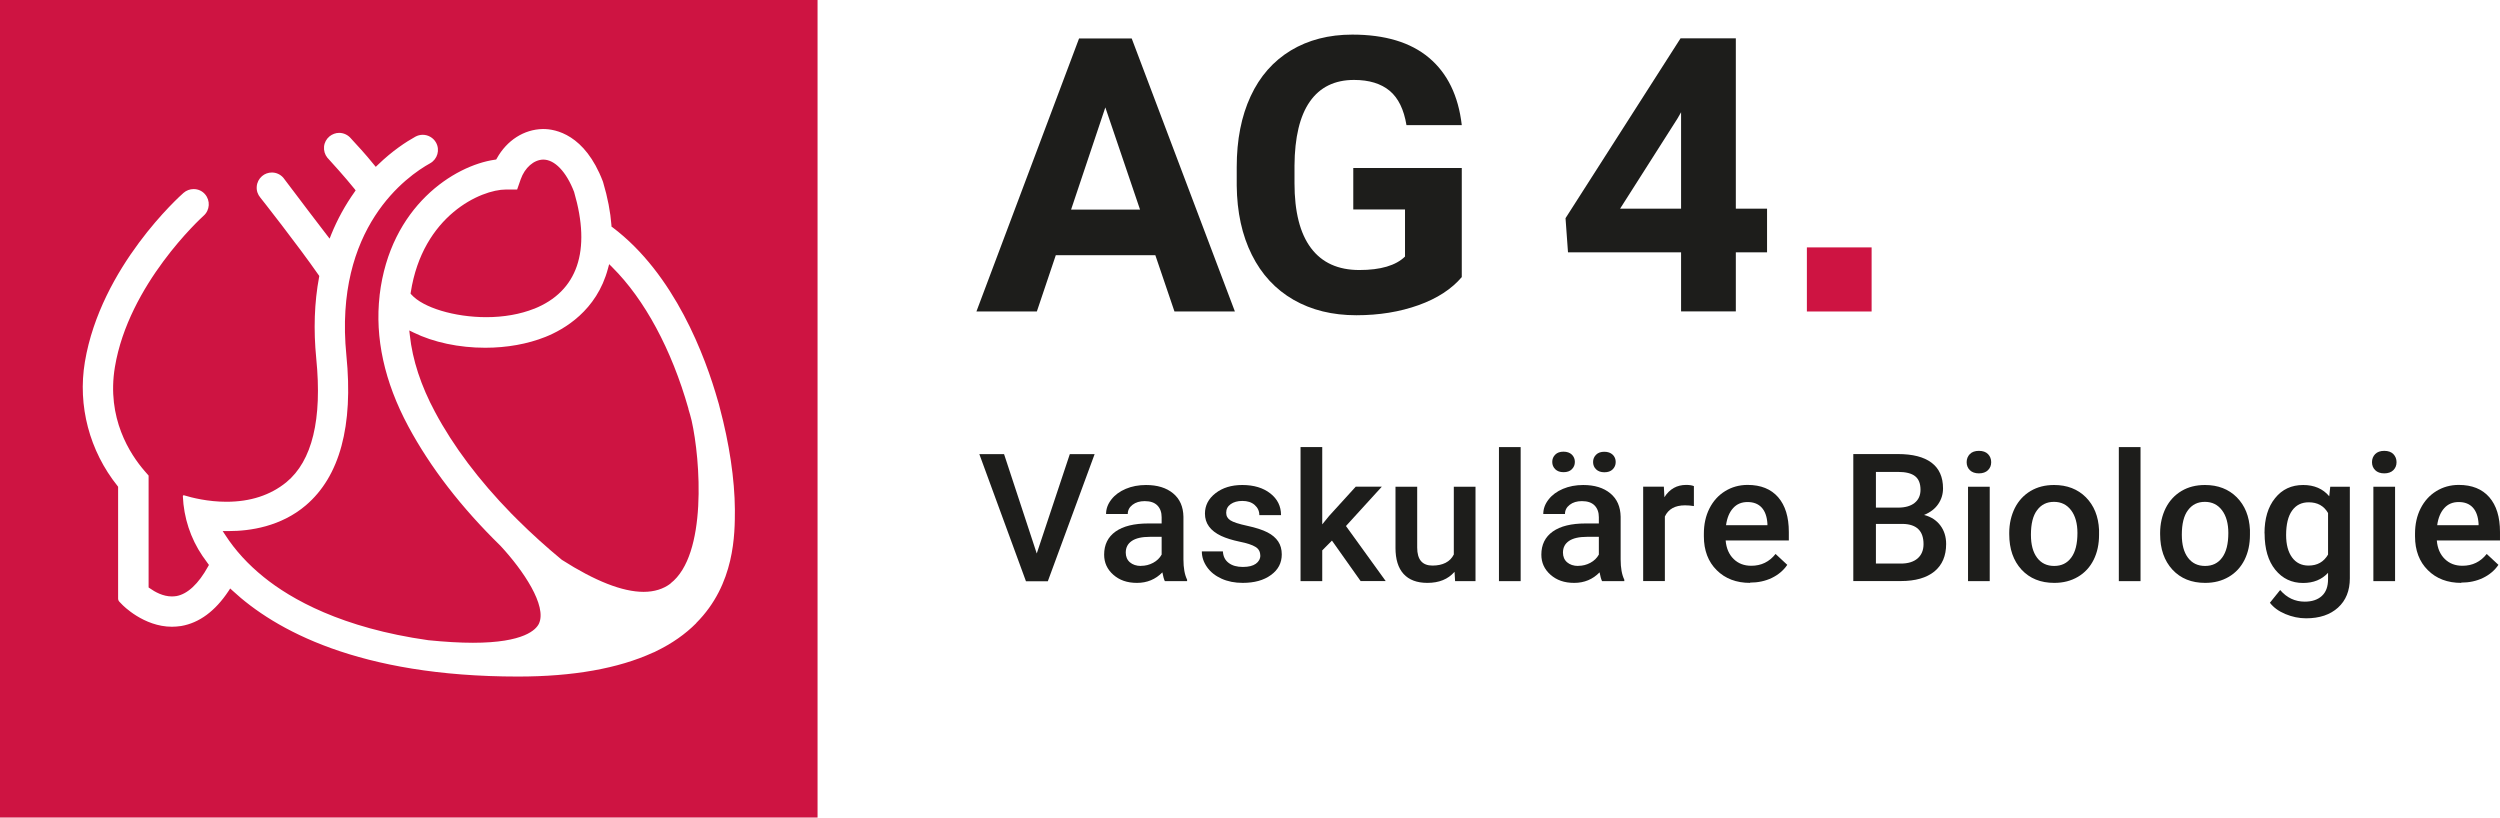
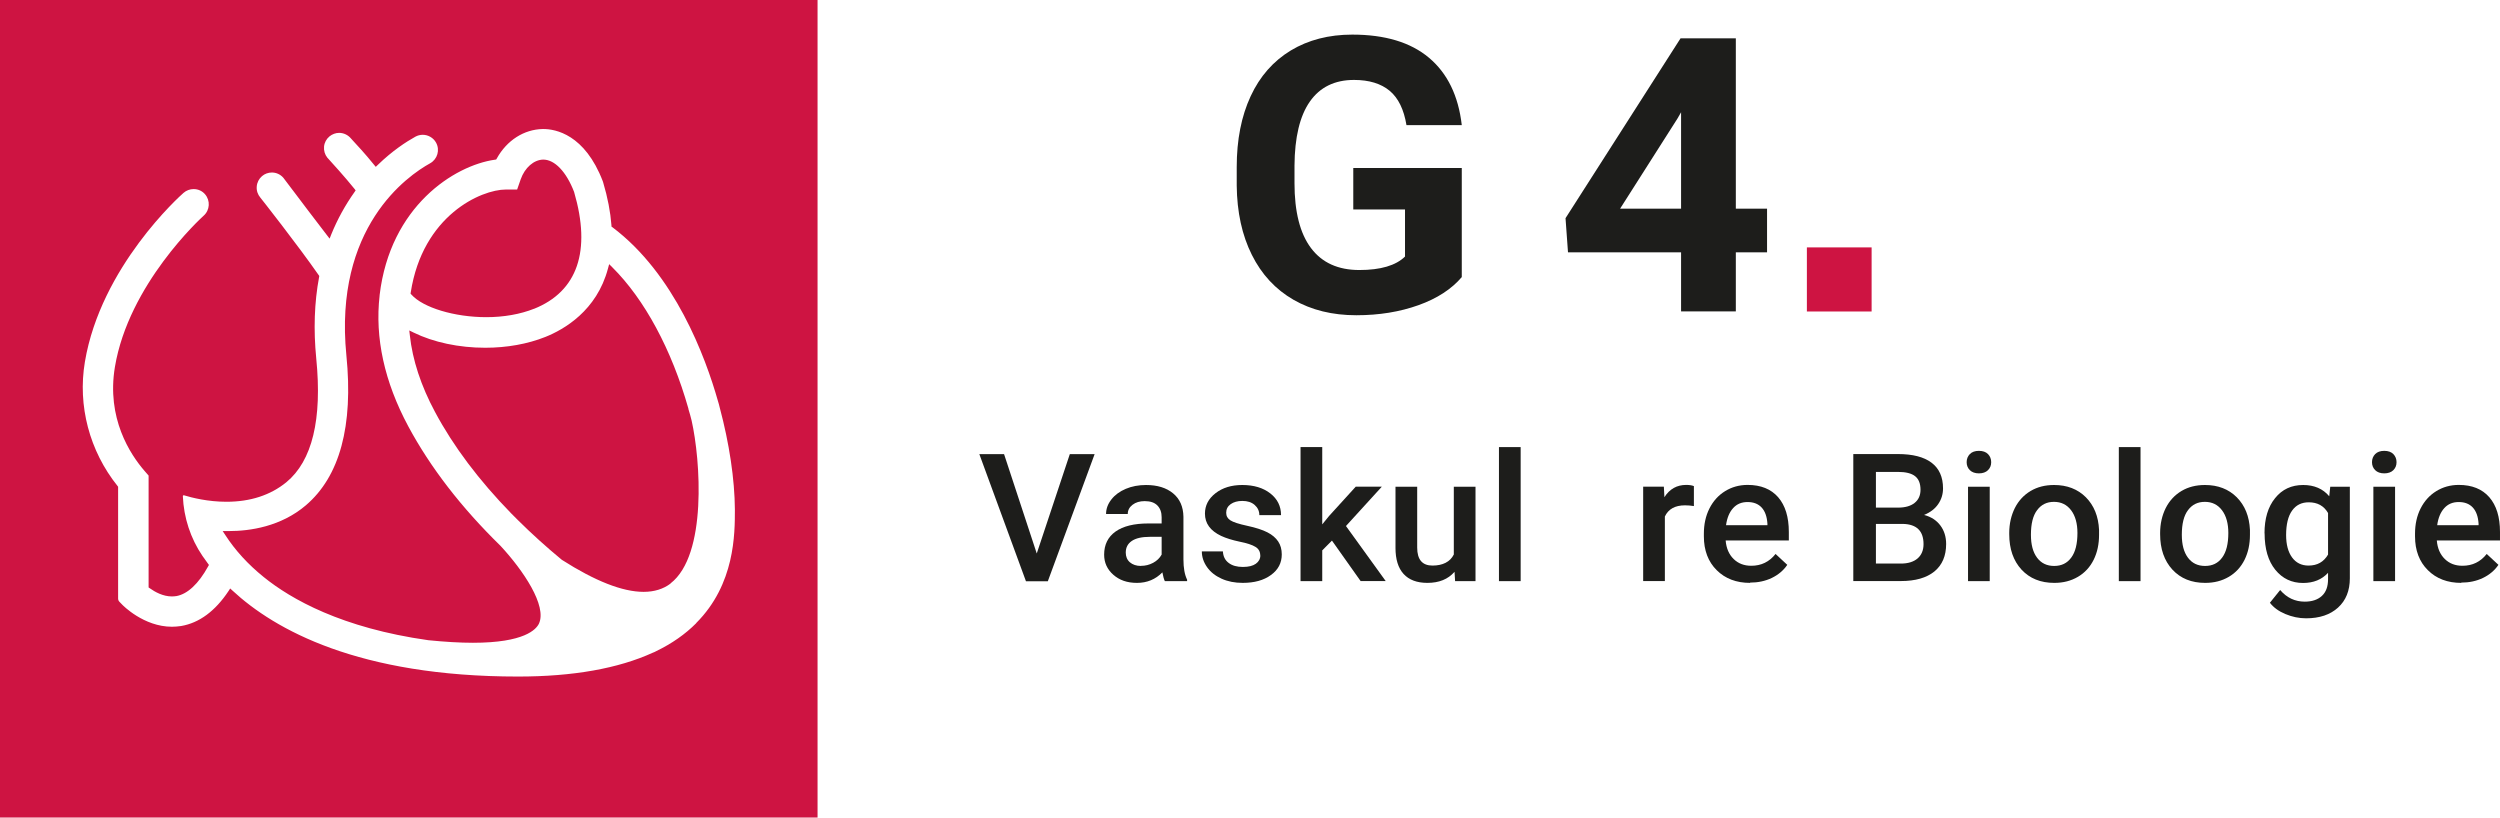
<svg xmlns="http://www.w3.org/2000/svg" id="Ebene_2" viewBox="0 0 273.04 89.29">
  <defs>
    <style>.cls-1{fill:#ce1442;}.cls-2{fill:#1d1d1b;}</style>
  </defs>
  <g id="Raster_Kopie">
    <g>
      <g>
-         <path class="cls-2" d="m126.19,27.87h-10.88l-2.07,6.15h-6.6l11.21-29.82h5.75l11.27,29.82h-6.6l-2.09-6.15Zm-9.21-4.98h7.53l-3.79-11.16-3.74,11.16Z" />
        <path class="cls-2" d="m159.66,30.25c-1.12,1.32-2.7,2.35-4.74,3.08-2.04.73-4.3,1.1-6.79,1.1-2.61,0-4.89-.56-6.86-1.69-1.96-1.13-3.48-2.76-4.55-4.91-1.07-2.14-1.62-4.66-1.65-7.56v-2.03c0-2.98.51-5.55,1.52-7.73s2.48-3.84,4.39-5c1.91-1.15,4.15-1.73,6.71-1.73,3.57,0,6.37.84,8.38,2.53s3.21,4.14,3.58,7.36h-6.04c-.28-1.71-.89-2.96-1.83-3.75-.95-.79-2.25-1.19-3.9-1.19-2.11,0-3.72.79-4.82,2.36-1.1,1.57-1.66,3.91-1.68,7.01v1.9c0,3.13.6,5.49,1.8,7.09,1.2,1.6,2.96,2.4,5.28,2.4s3.99-.49,4.99-1.47v-5.14h-5.65v-4.53h11.85v11.9Z" />
        <path class="cls-2" d="m189.58,22.79h3.41v4.77h-3.41v6.45h-5.98v-6.45h-12.35l-.27-3.73,12.56-19.64h6.04v18.6Zm-12.64,0h6.66v-10.53l-.39.68-6.27,9.85Z" />
        <path class="cls-1" d="m197.34,34.02v-7h7.07v7h-7.07Z" />
      </g>
      <g>
        <path class="cls-2" d="m113.23,60.45l3.61-10.85h2.71l-5.11,13.88h-2.39l-5.09-13.88h2.7l3.57,10.85Z" />
        <path class="cls-2" d="m127.22,63.47c-.1-.2-.19-.52-.27-.96-.75.77-1.68,1.15-2.77,1.15s-1.92-.3-2.59-.89c-.67-.59-1-1.32-1-2.19,0-1.1.42-1.94,1.25-2.53.84-.59,2.03-.88,3.58-.88h1.45v-.68c0-.53-.15-.96-.46-1.28s-.77-.48-1.39-.48c-.54,0-.98.13-1.33.4s-.52.6-.52,1.01h-2.37c0-.57.19-1.09.58-1.59.38-.49.91-.88,1.57-1.16.66-.28,1.4-.42,2.21-.42,1.24,0,2.22.3,2.96.91.74.61,1.11,1.46,1.13,2.56v4.65c0,.93.13,1.67.4,2.22v.16h-2.42Zm-2.6-1.67c.47,0,.91-.11,1.32-.33.41-.22.72-.52.93-.9v-1.94h-1.28c-.88,0-1.54.15-1.98.45-.44.3-.66.72-.66,1.27,0,.44.15.8.45,1.06.3.26.71.4,1.21.4Z" />
        <path class="cls-2" d="m137.64,60.67c0-.41-.17-.73-.52-.94-.35-.22-.93-.41-1.73-.57-.81-.17-1.48-.38-2.02-.63-1.18-.56-1.77-1.37-1.77-2.43,0-.89.38-1.63,1.15-2.23s1.74-.9,2.93-.9c1.26,0,2.28.31,3.06.92.78.61,1.17,1.4,1.17,2.37h-2.37c0-.44-.17-.81-.51-1.11-.34-.3-.79-.44-1.35-.44-.52,0-.94.12-1.27.35-.33.24-.49.55-.49.94,0,.36.15.63.46.83s.92.4,1.85.6c.93.2,1.66.44,2.19.71s.92.61,1.18,1,.39.86.39,1.41c0,.93-.39,1.68-1.18,2.25-.79.58-1.82.86-3.09.86-.86,0-1.63-.15-2.31-.46-.68-.31-1.2-.72-1.58-1.26s-.57-1.11-.57-1.72h2.3c.03.55.24.97.63,1.26.39.3.91.44,1.55.44s1.1-.12,1.42-.35c.32-.23.49-.54.49-.91Z" />
        <path class="cls-2" d="m145.46,59.05l-1.05,1.06v3.36h-2.37v-14.64h2.37v8.44l.74-.91,2.92-3.21h2.85l-3.92,4.3,4.34,6.01h-2.74l-3.13-4.42Z" />
        <path class="cls-2" d="m158.85,62.46c-.7.8-1.68,1.2-2.96,1.2-1.14,0-2.01-.33-2.6-.98-.59-.65-.88-1.6-.88-2.84v-6.68h2.37v6.65c0,1.31.56,1.96,1.67,1.96s1.93-.4,2.33-1.21v-7.4h2.37v10.31h-2.23l-.06-1.01Z" />
        <path class="cls-2" d="m166.08,63.47h-2.37v-14.64h2.37v14.64Z" />
-         <path class="cls-2" d="m174.97,63.47c-.1-.2-.19-.52-.27-.96-.75.77-1.68,1.15-2.77,1.15s-1.92-.3-2.59-.89c-.67-.59-1-1.32-1-2.19,0-1.1.42-1.94,1.25-2.53.84-.59,2.03-.88,3.58-.88h1.45v-.68c0-.53-.15-.96-.46-1.28s-.77-.48-1.39-.48c-.54,0-.98.13-1.33.4s-.52.6-.52,1.01h-2.37c0-.57.19-1.09.58-1.59.38-.49.91-.88,1.57-1.16.66-.28,1.4-.42,2.21-.42,1.24,0,2.22.3,2.96.91.74.61,1.11,1.46,1.13,2.56v4.65c0,.93.13,1.67.4,2.22v.16h-2.42Zm-5.44-13.02c0-.32.11-.58.33-.8.22-.22.52-.32.9-.32s.69.11.91.32c.22.22.33.48.33.8s-.11.58-.33.8c-.22.22-.52.32-.91.32s-.68-.11-.9-.32c-.22-.22-.33-.48-.33-.8Zm2.84,11.35c.47,0,.91-.11,1.32-.33.41-.22.72-.52.93-.9v-1.94h-1.28c-.88,0-1.54.15-1.98.45-.44.3-.66.72-.66,1.27,0,.44.15.8.45,1.06.3.26.71.4,1.21.4Zm1.62-11.34c0-.32.11-.58.33-.8s.52-.32.9-.32.69.11.91.32.33.48.33.8-.11.58-.33.8-.52.32-.91.32-.68-.11-.9-.32-.33-.48-.33-.8Z" />
        <path class="cls-2" d="m184.99,55.27c-.31-.05-.63-.08-.96-.08-1.09,0-1.82.41-2.2,1.22v7.05h-2.37v-10.31h2.26l.06,1.15c.57-.9,1.37-1.34,2.38-1.34.34,0,.62.04.84.13v2.17Z" />
        <path class="cls-2" d="m191.14,63.66c-1.5,0-2.72-.46-3.65-1.39-.93-.92-1.4-2.16-1.4-3.69v-.29c0-1.03.2-1.95.61-2.76s.98-1.44,1.71-1.89,1.55-.68,2.46-.68c1.44,0,2.55.45,3.33,1.34.78.9,1.17,2.16,1.17,3.8v.93h-6.9c.07.85.36,1.52.87,2.02.51.5,1.15.74,1.93.74,1.09,0,1.97-.43,2.65-1.29l1.28,1.19c-.42.62-.99,1.09-1.69,1.43-.71.34-1.5.51-2.38.51Zm-.28-8.83c-.65,0-1.18.22-1.58.67-.4.44-.66,1.06-.77,1.86h4.52v-.17c-.05-.77-.26-1.36-.63-1.76-.37-.4-.88-.6-1.54-.6Z" />
        <path class="cls-2" d="m202.41,63.47v-13.88h4.87c1.61,0,2.83.31,3.67.94.84.63,1.26,1.57,1.26,2.81,0,.64-.18,1.21-.53,1.72-.35.51-.86.9-1.54,1.18.77.2,1.36.59,1.78,1.15.42.56.63,1.24.63,2.02,0,1.3-.43,2.3-1.28,3-.86.7-2.08,1.05-3.67,1.05h-5.18Zm2.47-8.03h2.42c.77,0,1.37-.17,1.8-.51.43-.34.65-.82.65-1.44,0-.69-.2-1.18-.6-1.49-.4-.31-1.02-.46-1.87-.46h-2.4v3.9Zm0,1.77v4.34h2.74c.77,0,1.38-.19,1.81-.56s.65-.9.65-1.56c0-1.44-.75-2.18-2.26-2.21h-2.95Z" />
        <path class="cls-2" d="m214.79,50.48c0-.36.12-.65.35-.89.23-.23.56-.35.99-.35s.76.12.99.35c.23.24.35.53.35.89s-.12.64-.35.87c-.23.23-.57.35-.99.35s-.76-.12-.99-.35-.35-.52-.35-.87Zm2.52,12.99h-2.37v-10.31h2.37v10.31Z" />
        <path class="cls-2" d="m219.44,58.22c0-1.01.21-1.92.61-2.73.41-.81.99-1.43,1.73-1.87.74-.44,1.59-.65,2.56-.65,1.42,0,2.58.45,3.47,1.34.89.9,1.37,2.08,1.44,3.56v.54c0,1.02-.19,1.92-.59,2.73-.4.8-.97,1.42-1.72,1.86-.75.44-1.6.66-2.58.66-1.49,0-2.68-.48-3.58-1.45-.89-.97-1.34-2.26-1.34-3.87v-.11Zm2.37.2c0,1.06.22,1.89.67,2.49.45.6,1.07.9,1.87.9s1.42-.3,1.87-.92c.45-.61.67-1.5.67-2.68,0-1.04-.23-1.87-.69-2.48-.46-.61-1.08-.92-1.87-.92s-1.39.3-1.84.9c-.46.6-.68,1.5-.68,2.69Z" />
        <path class="cls-2" d="m233.78,63.47h-2.37v-14.64h2.37v14.64Z" />
        <path class="cls-2" d="m235.92,58.22c0-1.01.21-1.92.61-2.73.41-.81.99-1.43,1.73-1.87.74-.44,1.59-.65,2.56-.65,1.42,0,2.58.45,3.47,1.34.89.9,1.37,2.08,1.44,3.56v.54c0,1.02-.19,1.92-.59,2.73-.4.8-.97,1.42-1.72,1.86-.75.44-1.6.66-2.58.66-1.49,0-2.68-.48-3.58-1.45-.89-.97-1.34-2.26-1.34-3.87v-.11Zm2.37.2c0,1.06.22,1.89.67,2.49.45.6,1.07.9,1.87.9s1.42-.3,1.87-.92c.45-.61.67-1.5.67-2.68,0-1.04-.23-1.87-.69-2.48-.46-.61-1.08-.92-1.87-.92s-1.39.3-1.84.9c-.46.6-.68,1.5-.68,2.69Z" />
        <path class="cls-2" d="m247.32,58.24c0-1.6.38-2.88,1.16-3.84.77-.96,1.79-1.43,3.07-1.43,1.2,0,2.15.41,2.84,1.23l.11-1.04h2.14v10c0,1.35-.43,2.42-1.29,3.2-.86.78-2.02,1.17-3.49,1.17-.77,0-1.53-.16-2.27-.47s-1.3-.73-1.68-1.23l1.12-1.39c.73.85,1.62,1.27,2.69,1.27.79,0,1.41-.21,1.86-.62.46-.42.68-1.03.68-1.83v-.7c-.68.74-1.59,1.11-2.73,1.11-1.24,0-2.25-.48-3.03-1.44-.78-.96-1.17-2.29-1.17-3.98Zm2.36.2c0,1.04.22,1.85.65,2.44.43.59,1.03.89,1.8.89.96,0,1.66-.4,2.13-1.2v-4.54c-.45-.78-1.15-1.17-2.11-1.17-.78,0-1.39.3-1.82.91-.43.6-.65,1.49-.65,2.67Z" />
        <path class="cls-2" d="m259.06,50.48c0-.36.12-.65.35-.89.23-.23.56-.35.99-.35s.76.12.99.35c.23.24.35.53.35.89s-.12.64-.35.87c-.23.23-.57.35-.99.35s-.76-.12-.99-.35-.35-.52-.35-.87Zm2.52,12.99h-2.37v-10.31h2.37v10.31Z" />
        <path class="cls-2" d="m268.81,63.66c-1.5,0-2.72-.46-3.65-1.39-.93-.92-1.4-2.16-1.4-3.69v-.29c0-1.03.2-1.95.61-2.76s.98-1.44,1.71-1.89,1.55-.68,2.46-.68c1.44,0,2.55.45,3.33,1.34.78.9,1.17,2.16,1.17,3.8v.93h-6.9c.07.85.36,1.52.87,2.02.51.5,1.15.74,1.93.74,1.09,0,1.97-.43,2.65-1.29l1.28,1.19c-.42.62-.99,1.09-1.69,1.43-.71.34-1.5.51-2.38.51Zm-.28-8.83c-.65,0-1.18.22-1.58.67-.4.44-.66,1.06-.77,1.86h4.52v-.17c-.05-.77-.26-1.36-.63-1.76-.37-.4-.88-.6-1.54-.6Z" />
      </g>
      <path class="cls-1" d="m0,0v89.29h89.29V0H0Zm76.04,68.06c-1.19,1.2-2.66,2.23-4.38,3.06-.12.07-.23.12-.35.16-3.78,1.73-8.73,2.61-14.73,2.61-17.42,0-26.57-5.11-31.19-9.39l-.25-.23-.18.28c-1.46,2.2-3.2,3.48-5.17,3.82-.35.05-.69.08-1.01.08-3.1,0-5.39-2.37-5.41-2.39l-.33-.34c-.09-.09-.14-.22-.14-.35v-12.21l-.06-.08c-3.07-3.83-4.37-8.77-3.57-13.55,1.74-10.4,10.41-18.15,10.78-18.47.31-.27.7-.41,1.1-.41.48,0,.93.2,1.24.56.6.69.54,1.74-.15,2.35-.33.3-8.19,7.5-9.69,16.52-.93,5.58,1.65,9.53,3.27,11.39l.41.47v12.22l.12.08c.57.41,1.45.9,2.43.9.16,0,.33-.02.49-.04,1.21-.22,2.41-1.33,3.46-3.24l.09-.16-.11-.15c-.21-.29-.41-.57-.6-.84-1.3-1.91-2.04-4.17-2.14-6.52,0-.03,0-.05.03-.07.02-.02.05-.03.08-.03.89.27,2.63.71,4.65.71,2.61,0,4.81-.72,6.54-2.13,2.83-2.33,3.93-6.87,3.27-13.51-.31-3.14-.21-6.14.31-8.9l.02-.12-.07-.1c-2.26-3.25-6.32-8.41-6.36-8.45-.29-.34-.44-.77-.4-1.22.03-.44.24-.84.57-1.13.3-.26.69-.4,1.08-.4.49,0,.94.21,1.26.58.05.06.47.61.99,1.31l.04.05c.93,1.24,2.34,3.1,3.71,4.88l.31.4.18-.46c.67-1.65,1.53-3.21,2.54-4.63l.12-.18-.13-.17c-1.04-1.29-2.4-2.79-2.93-3.37l-.03-.03c-.27-.34-.4-.77-.36-1.21.04-.44.26-.84.6-1.12.3-.24.67-.38,1.05-.38.5,0,.97.23,1.29.61.02.02.08.09.18.2.38.41,1.4,1.5,2.33,2.66l.2.24.23-.22c1.6-1.55,3.1-2.52,4.09-3.07.25-.14.53-.21.81-.21.6,0,1.16.33,1.45.85.45.8.16,1.81-.64,2.26-2.5,1.38-10.54,6.99-9.15,20.98.77,7.71-.72,13.22-4.43,16.38-2.73,2.32-6.08,2.81-8.41,2.81h-.67s.29.44.29.44c1.08,1.67,2.49,3.21,4.19,4.58,2.99,2.42,8.54,5.57,17.98,6.9,1.8.18,3.44.28,4.87.28,5.63,0,6.91-1.46,7.21-2.09.9-1.94-1.69-5.79-4.19-8.49-4.28-4.18-7.67-8.57-10.08-13.06-2.61-4.86-3.66-9.67-3.13-14.29v-.04c1.15-9.71,8.16-14.16,12.59-14.79l.14-.02.07-.12c1.1-1.98,2.97-3.17,5.01-3.21h.08c1.29,0,4.52.56,6.49,5.72l.04.13c.49,1.64.79,3.22.9,4.67v.13s.11.08.11.08c6.79,5.11,10.14,14.1,11.53,19.01.05.17.13.42.19.7,1.04,3.89,1.63,7.83,1.65,11.12,0,2.64.02,8.15-4.23,12.4Zm-2.8-4.33c-.79.6-1.78.91-2.95.91-2.3,0-5.3-1.18-8.93-3.5-1.71-1.41-3.32-2.87-4.78-4.32l-.06-.06c-.25-.25-.47-.47-.67-.67-3.53-3.62-6.34-7.35-8.34-11.1-1.53-2.85-2.46-5.67-2.75-8.38l-.06-.52.47.23c2.18,1.07,4.96,1.66,7.83,1.66,2.36,0,4.63-.41,6.56-1.18,2.03-.81,5.62-2.86,6.84-7.47l.13-.48.35.35c3.52,3.5,6.47,8.97,8.3,15.41v.03s.01.01.01.01v.04c.13.42.25.84.35,1.26.96,4.27,1.72,14.67-2.31,17.77Zm-14.91-30.01c-1.51.6-3.31.92-5.22.92-3.47,0-6.91-1.04-8.18-2.47l-.09-.1.02-.13c1.3-8.41,7.68-11.24,10.39-11.24h1.23s.39-1.12.39-1.12c.45-1.27,1.43-2.13,2.46-2.15,1.25,0,2.52,1.32,3.37,3.53,1.89,6.45.38,10.87-4.38,12.77Z" />
    </g>
  </g>
</svg>